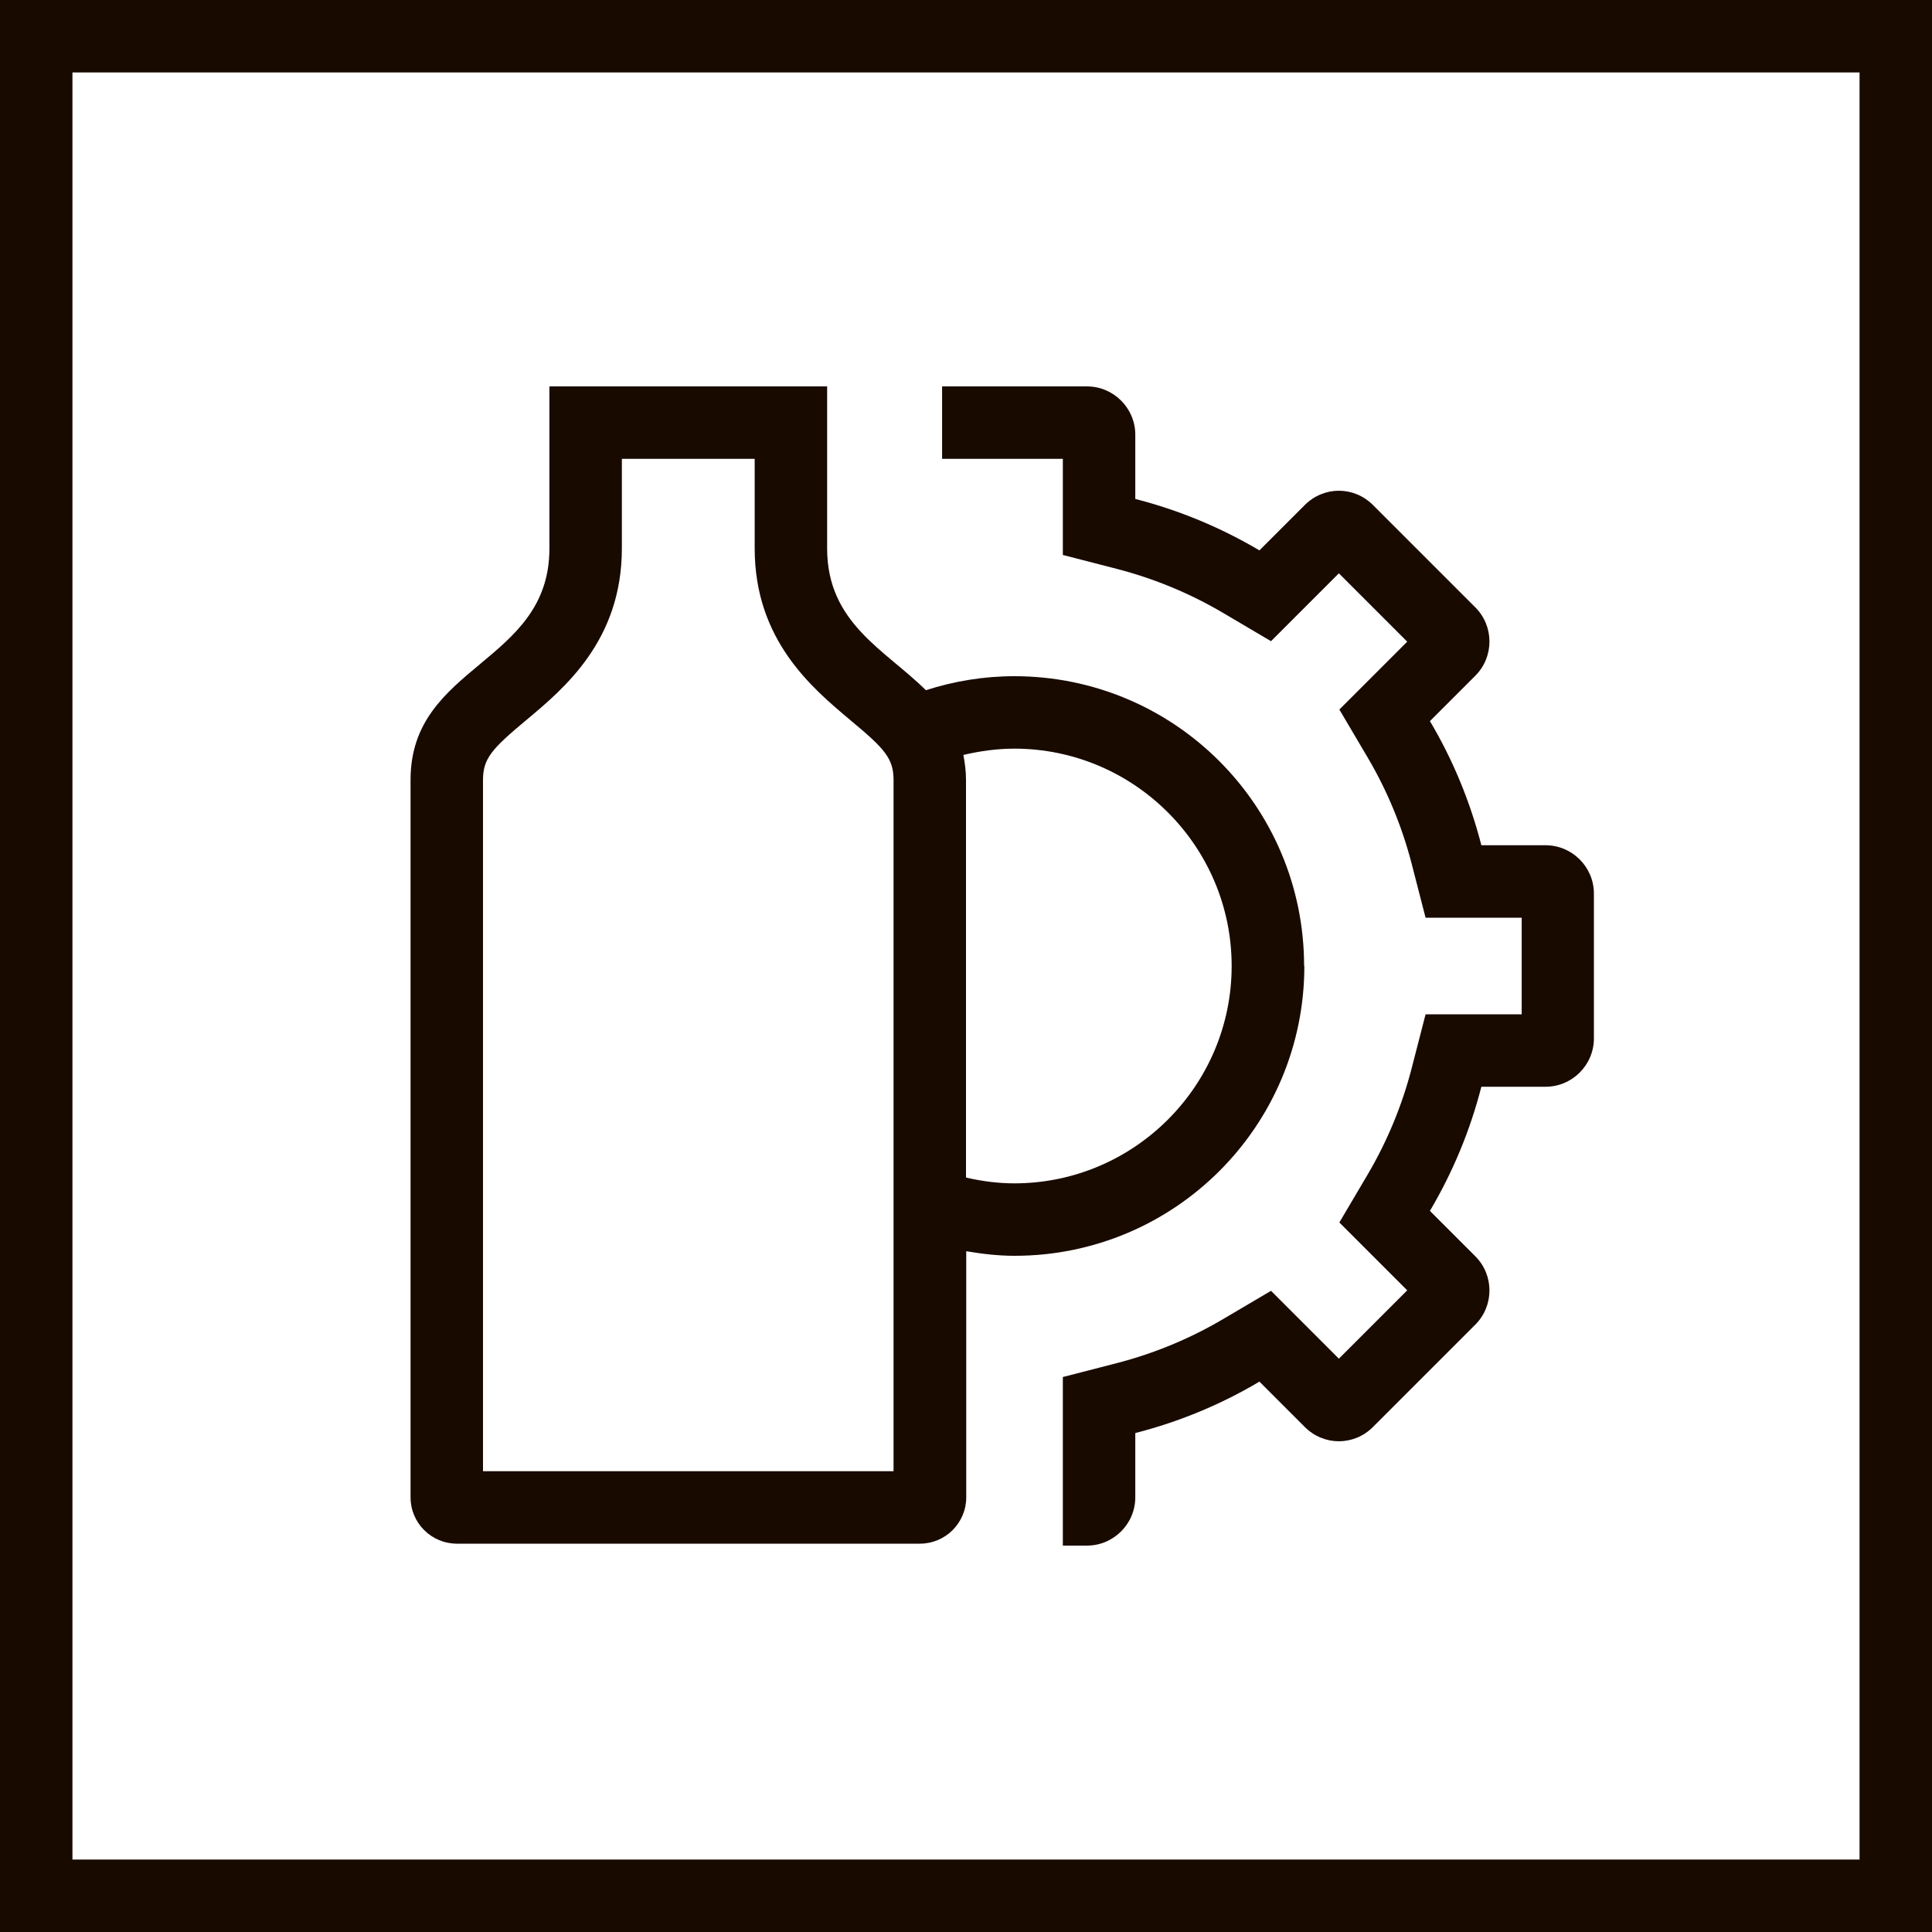
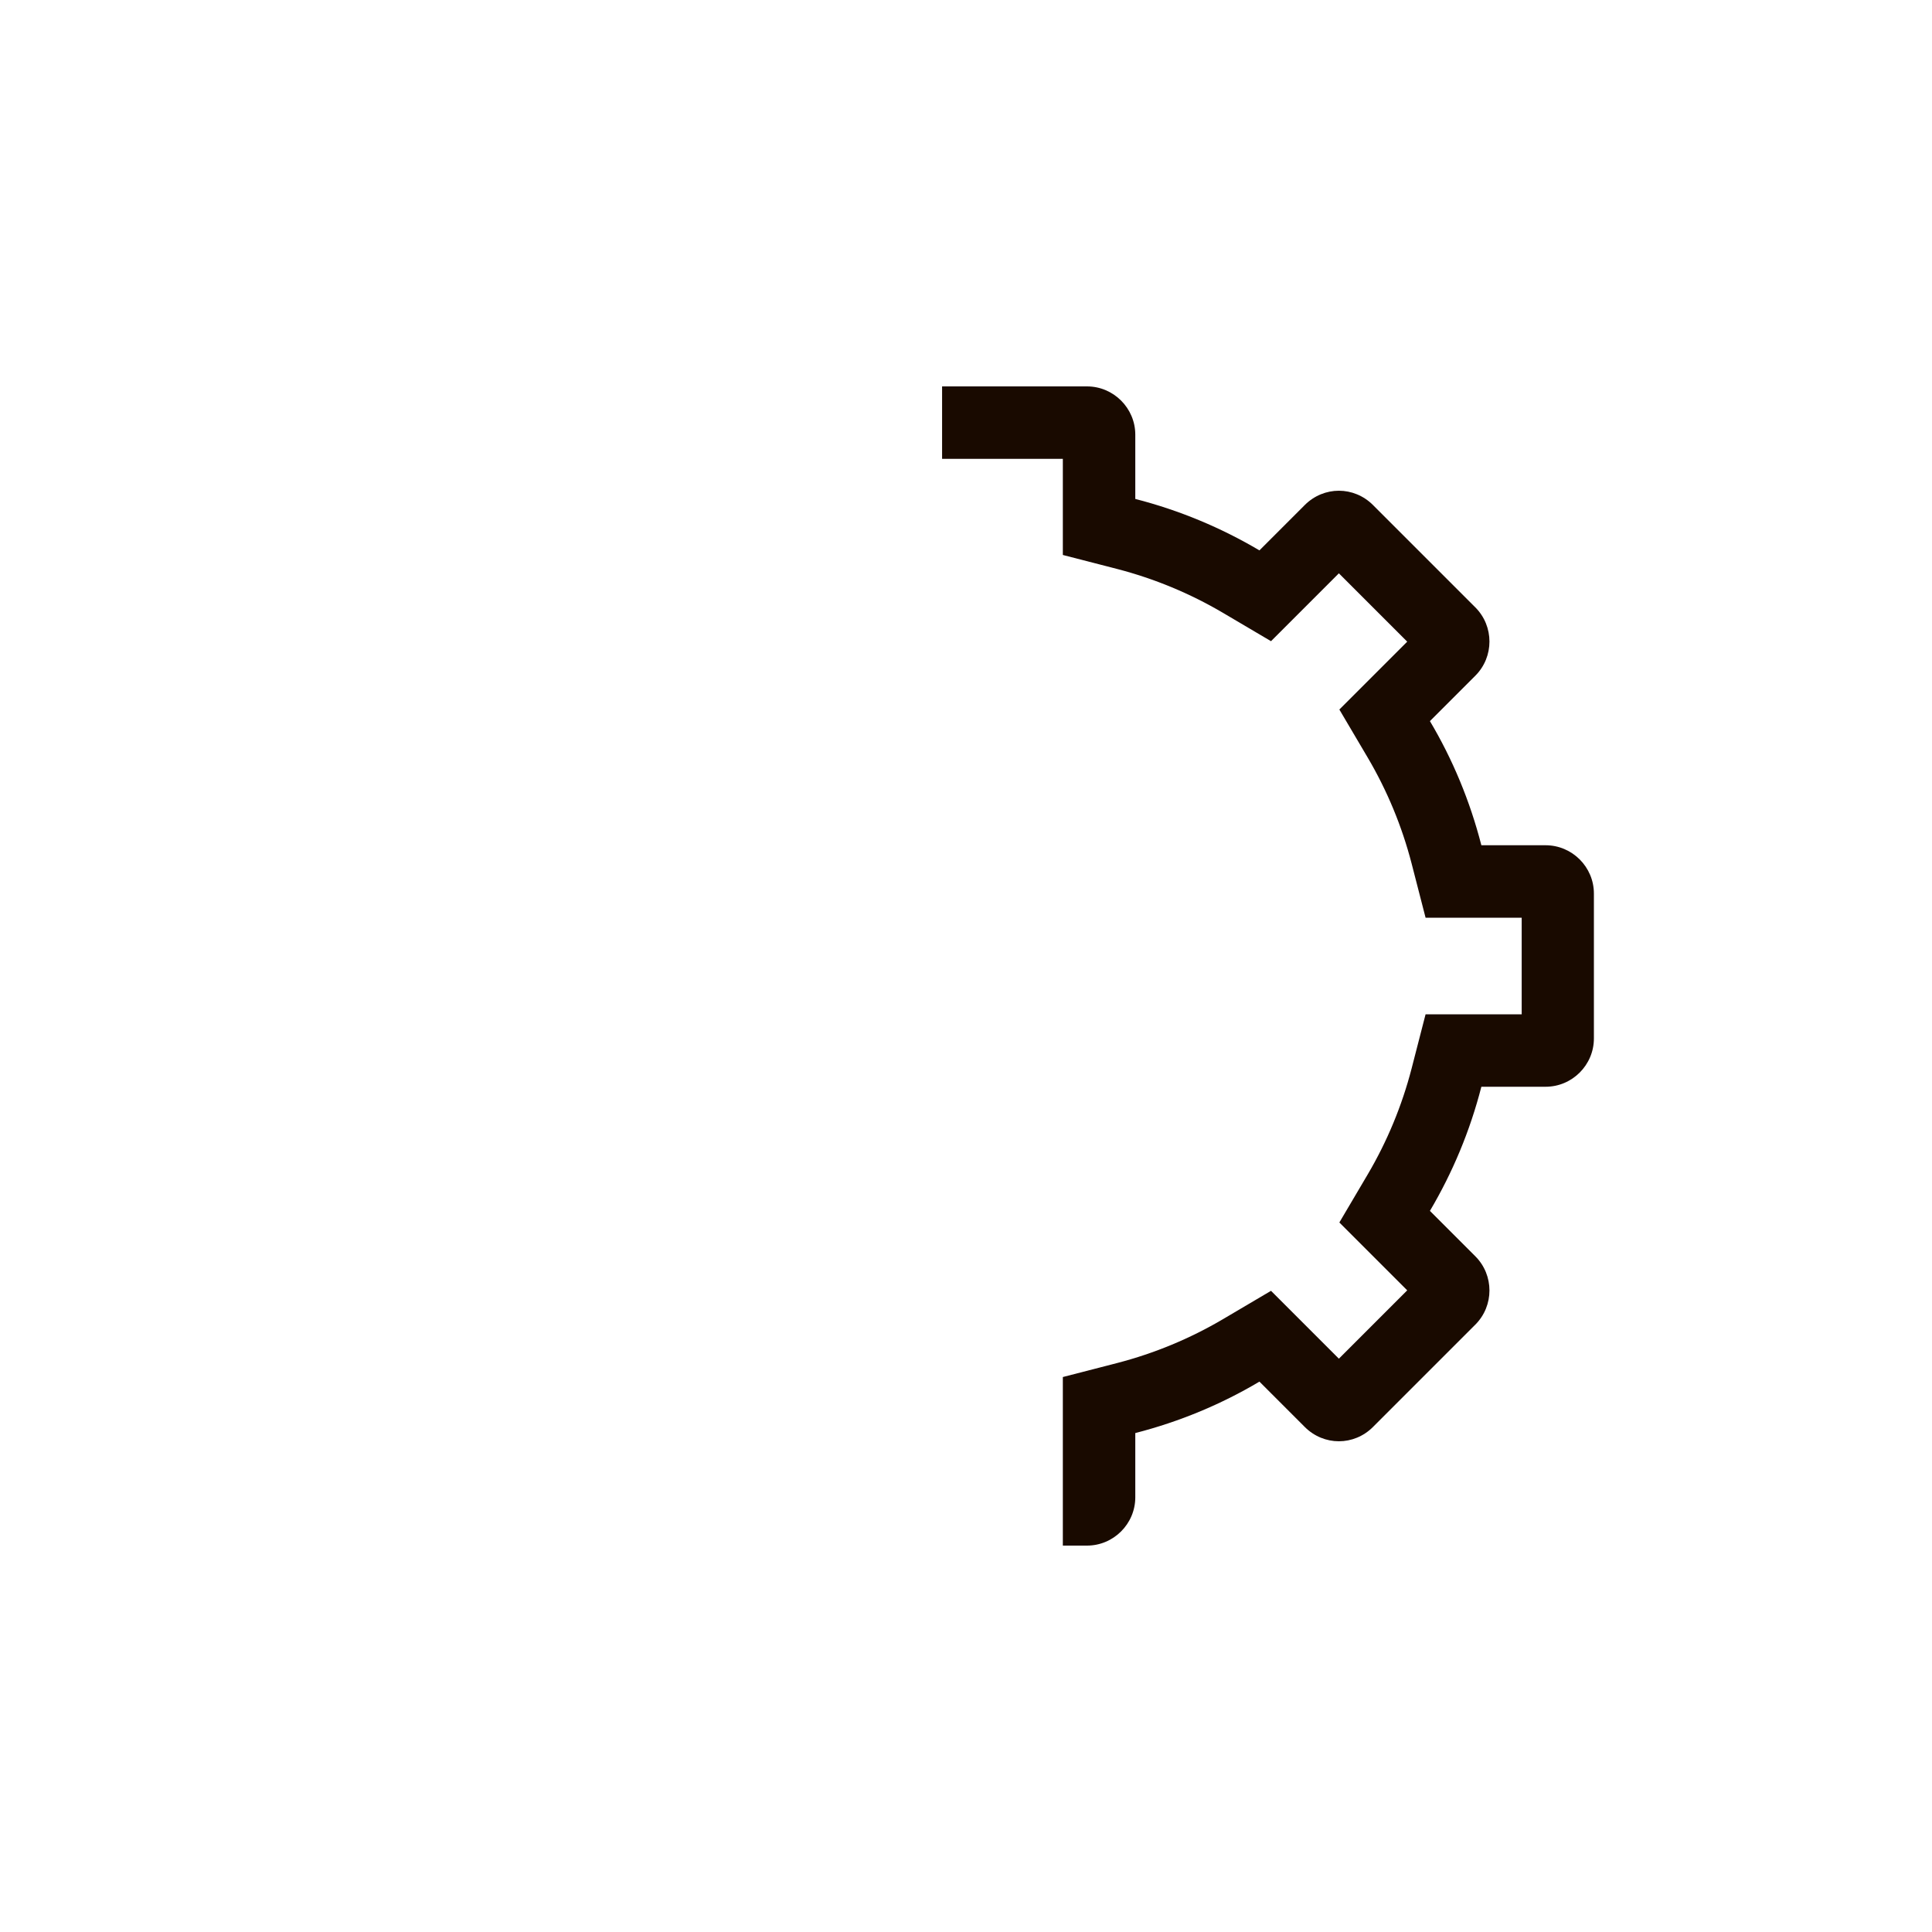
<svg xmlns="http://www.w3.org/2000/svg" id="Produkentwicklung" viewBox="0 0 80 80">
  <defs>
    <style>.cls-1{fill:#190a00;}</style>
  </defs>
-   <path class="cls-1" d="M77,3v74H3V3h74M80,0H0v80h80V0h0Z" />
-   <path class="cls-1" d="M54,40c0-6.63-5.37-12-12-12-1.28,0-2.51.21-3.66.58-1.7-1.68-4.09-2.78-4.09-5.87v-6.71h-11.5v6.71c0,4.79-5.75,4.79-5.75,9.58v29.71c0,1.06.86,1.92,1.92,1.92h19.17c1.06,0,1.92-.86,1.92-1.92v-10.19c.65.11,1.32.19,2,.19,6.63,0,12-5.37,12-12ZM37,60.92h-17v-28.62c0-.89.36-1.29,1.8-2.49,1.57-1.31,3.95-3.3,3.95-7.1v-3.71h5.5v3.71c0,3.8,2.38,5.78,3.95,7.1,1.43,1.19,1.8,1.59,1.8,2.49v28.62ZM39.89,31.26c.69-.16,1.39-.26,2.11-.26,4.96,0,9,4.04,9,9s-4.04,9-9,9c-.68,0-1.35-.09-2-.24v-16.47c0-.38-.05-.71-.11-1.04Z" />
  <path class="cls-1" d="M64,35h-2.66c-.47-1.83-1.19-3.56-2.13-5.14l1.88-1.88c.78-.78.78-2.05,0-2.83l-4.24-4.24c-.39-.39-.9-.59-1.41-.59s-1.02.2-1.41.59l-1.88,1.88c-1.59-.94-3.31-1.66-5.14-2.13v-2.66c0-1.1-.9-2-2-2h-6v3h5v3.98l2.25.58c1.54.4,3.01,1.01,4.37,1.81l2,1.18,1.64-1.64,1.17-1.17,2.83,2.83-1.17,1.17-1.64,1.64,1.18,2c.8,1.36,1.41,2.83,1.81,4.37l.58,2.25h3.98v4h-3.98l-.58,2.25c-.4,1.54-1.01,3.01-1.81,4.37l-1.18,2,1.64,1.64,1.17,1.17-2.83,2.83-1.17-1.17-1.64-1.64-2,1.18c-1.36.8-2.83,1.41-4.37,1.81l-2.25.58v6.98h1c1.1,0,2-.9,2-2v-2.66c1.83-.47,3.56-1.19,5.14-2.13l1.88,1.88c.39.39.9.59,1.41.59s1.02-.2,1.41-.59l-1.41-1.41h0l1.41,1.41,4.24-4.24c.78-.78.78-2.05,0-2.83l-1.88-1.88c.94-1.59,1.66-3.31,2.13-5.14h2.66c1.1,0,2-.9,2-2v-6c0-1.1-.9-2-2-2Z" />
</svg>